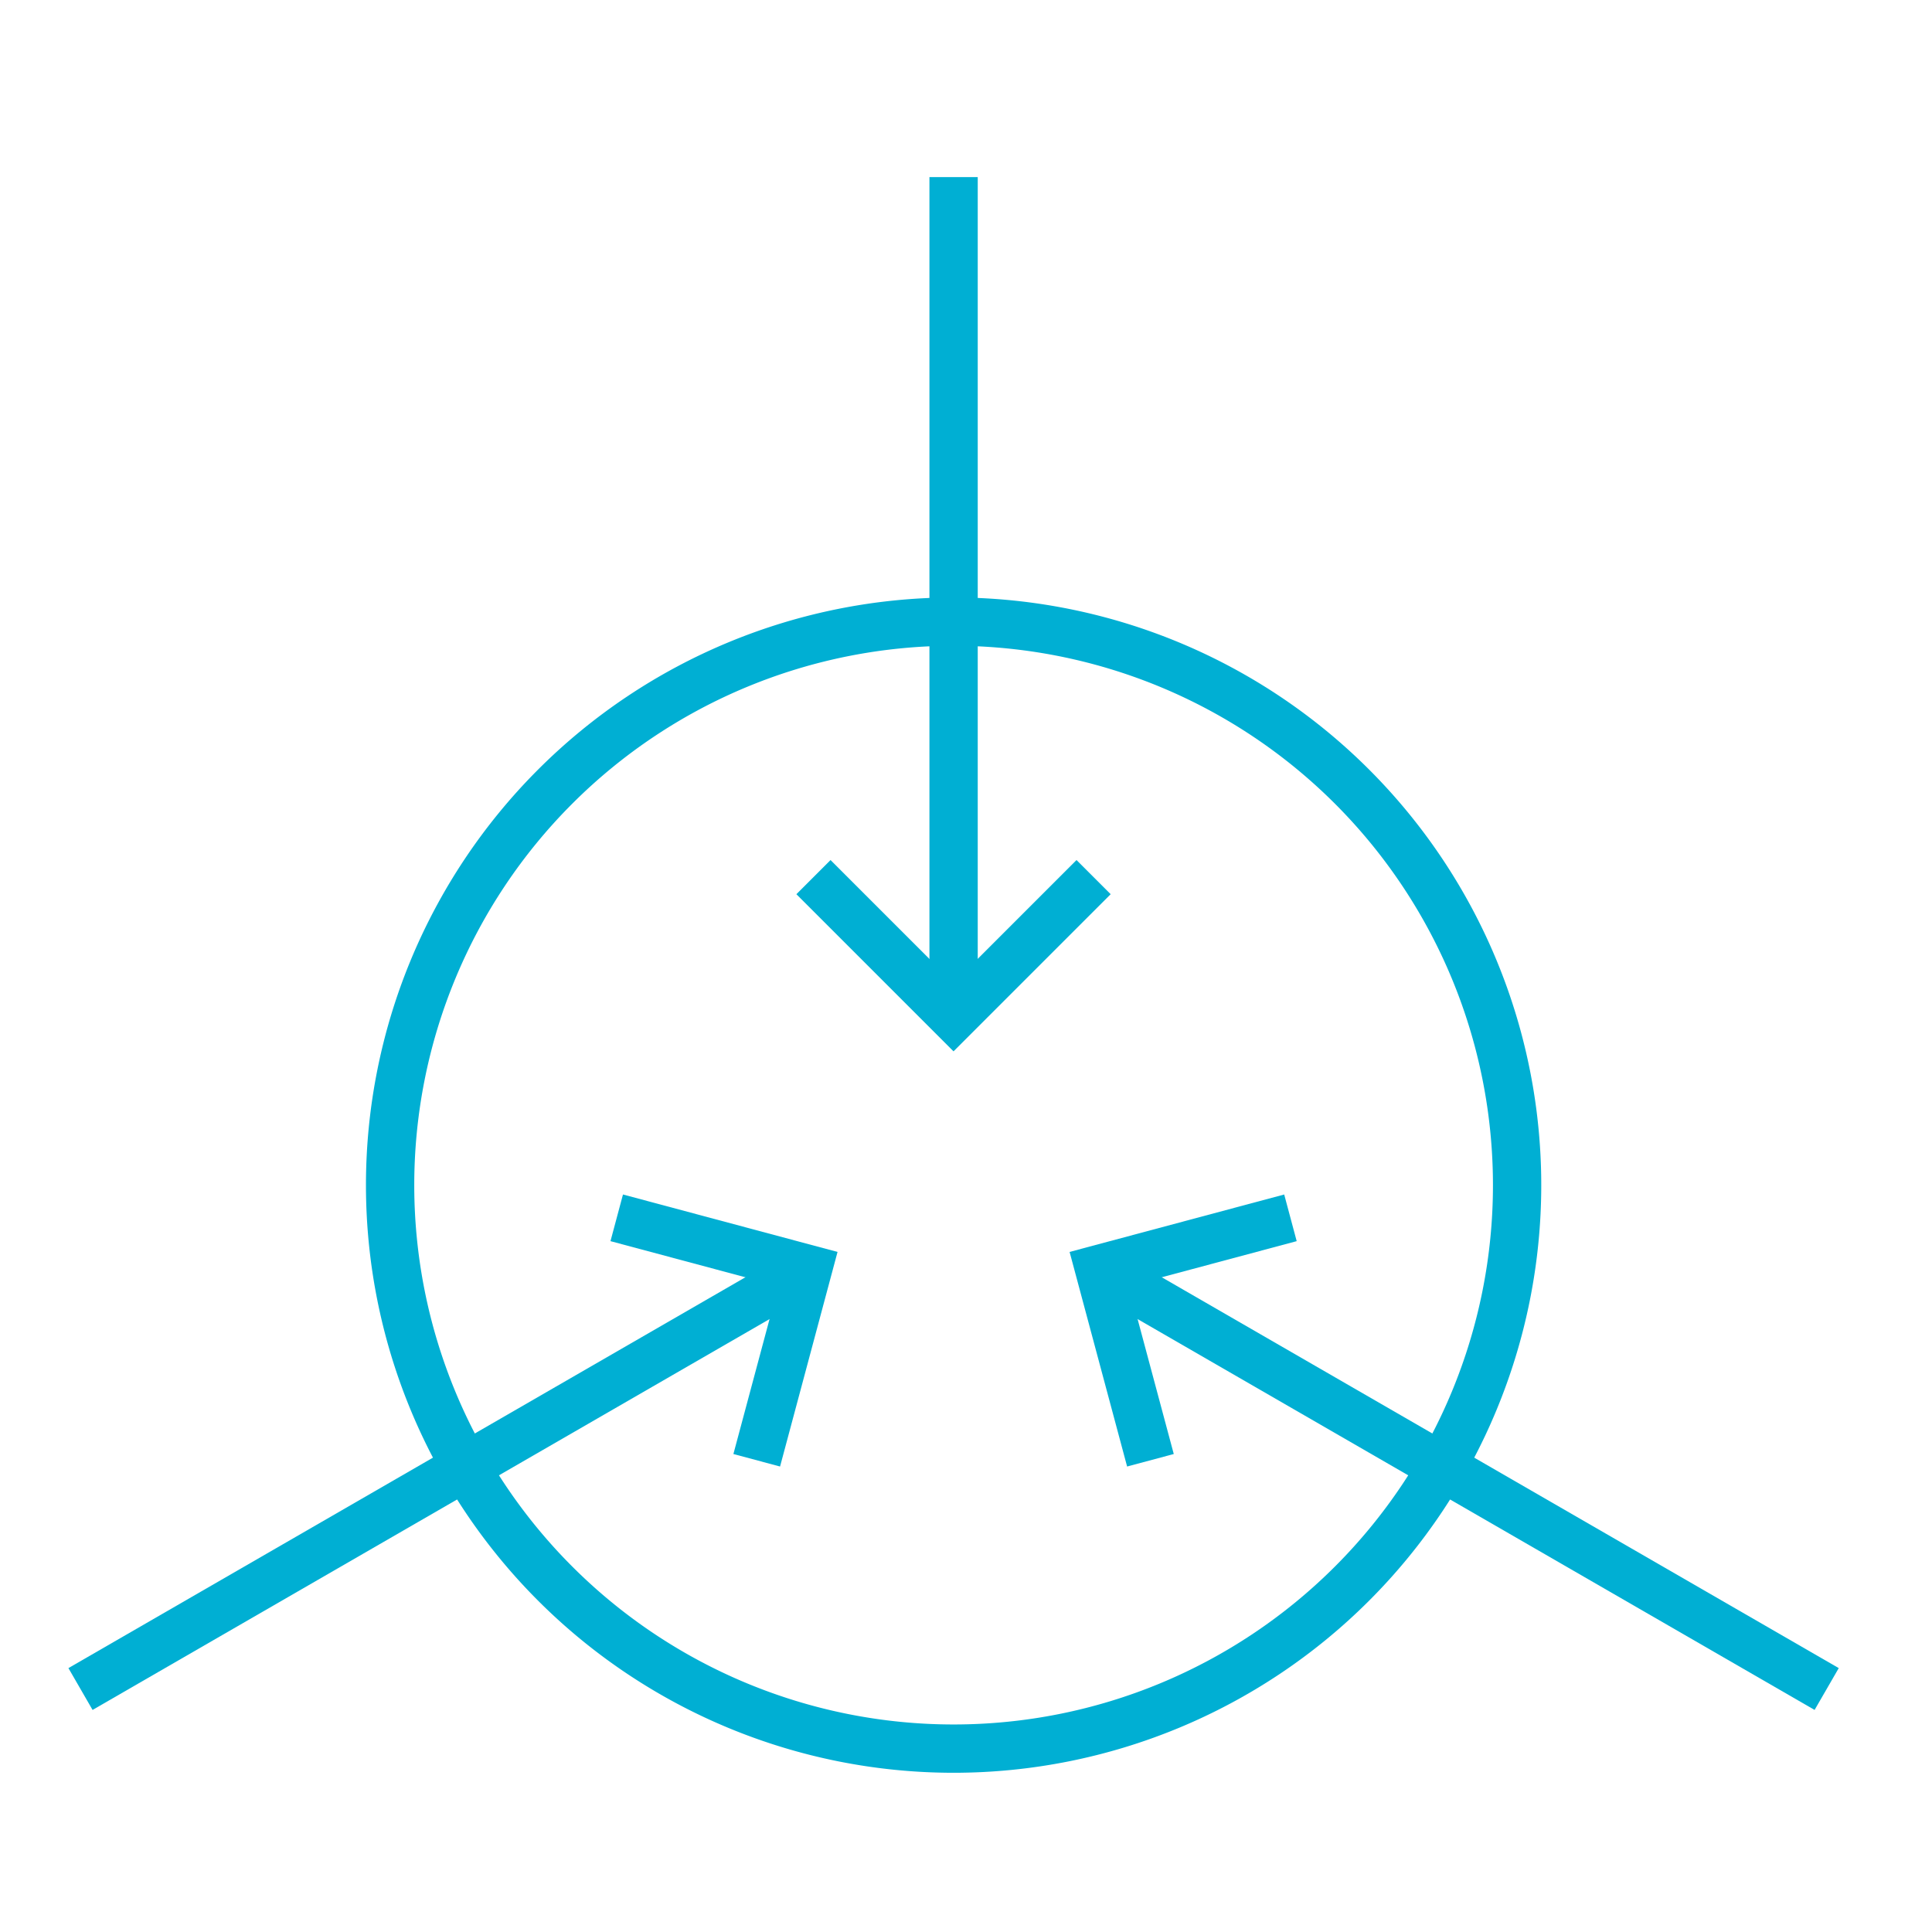
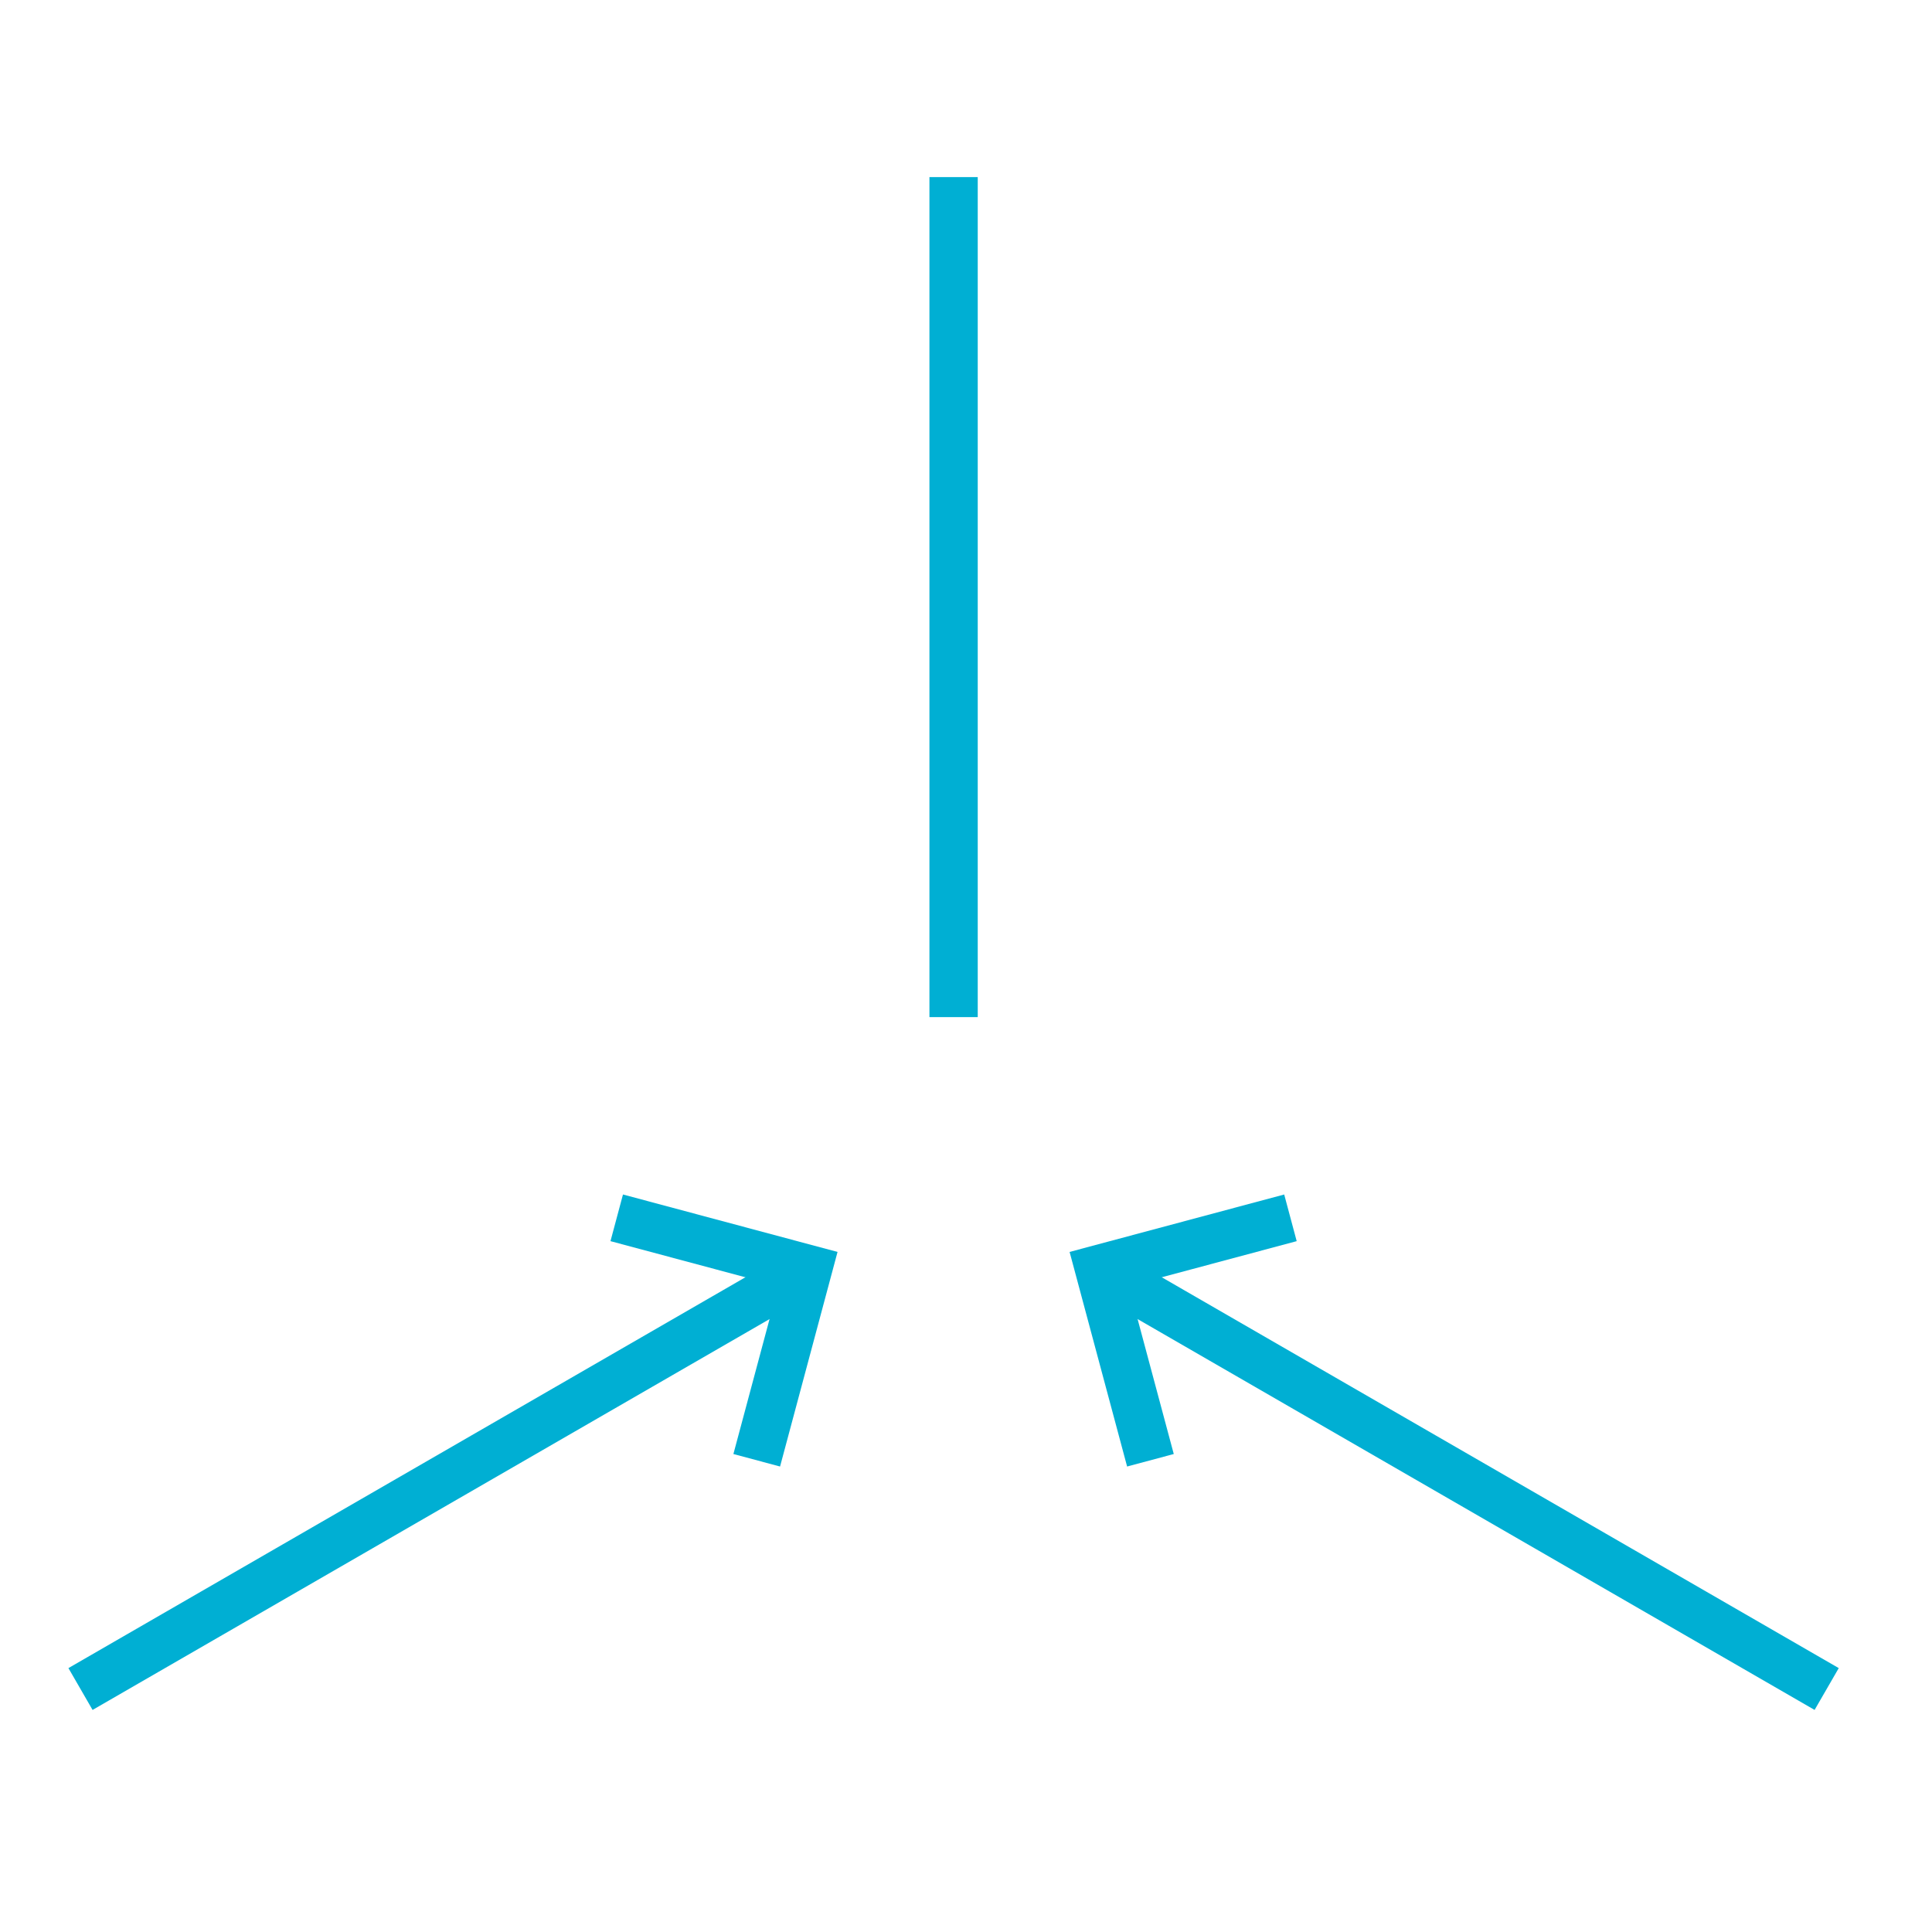
<svg xmlns="http://www.w3.org/2000/svg" width="120" height="120" viewBox="0 0 120 120">
  <g transform="translate(171 -12509)">
    <g transform="translate(-166.271 12520)">
-       <path d="M87.981,60.457a35,35,0,1,1-35-35A35,35,0,0,1,87.981,60.457Z" transform="translate(1.52 2.153)" fill="none" stroke="#00afd3" stroke-miterlimit="10" stroke-width="3" />
-       <path d="M59.624,40.089l-8.7,8.7-8.7-8.7" transform="translate(3.572 3.391)" fill="none" stroke="#00afd3" stroke-miterlimit="10" stroke-width="3" />
+       <path d="M87.981,60.457A35,35,0,0,1,87.981,60.457Z" transform="translate(1.52 2.153)" fill="none" stroke="#00afd3" stroke-miterlimit="10" stroke-width="3" />
      <line y1="52.175" transform="translate(54.5 0)" fill="none" stroke="#00afd3" stroke-miterlimit="10" stroke-width="3" />
      <path d="M30.959,59.6,42.837,62.78,39.655,74.659" transform="translate(2.618 5.041)" fill="none" stroke="#00afd3" stroke-miterlimit="10" stroke-width="3" />
      <line x1="45.185" y2="26.087" transform="translate(0.271 67.821)" fill="none" stroke="#00afd3" stroke-miterlimit="10" stroke-width="3" />
      <path d="M61.772,74.659,58.588,62.78,70.468,59.6" transform="translate(4.955 5.041)" fill="none" stroke="#00afd3" stroke-miterlimit="10" stroke-width="3" />
      <line x2="45.185" y2="26.087" transform="translate(63.544 67.821)" fill="none" stroke="#00afd3" stroke-miterlimit="10" stroke-width="3" />
    </g>
    <rect width="120" height="120" transform="translate(-171 12509)" fill="none" />
  </g>
</svg>